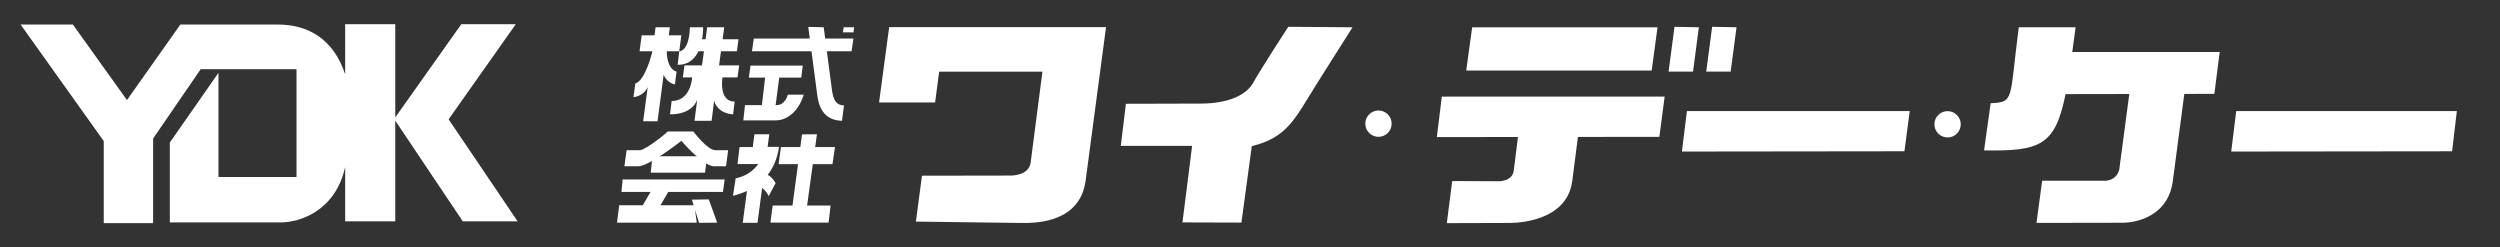
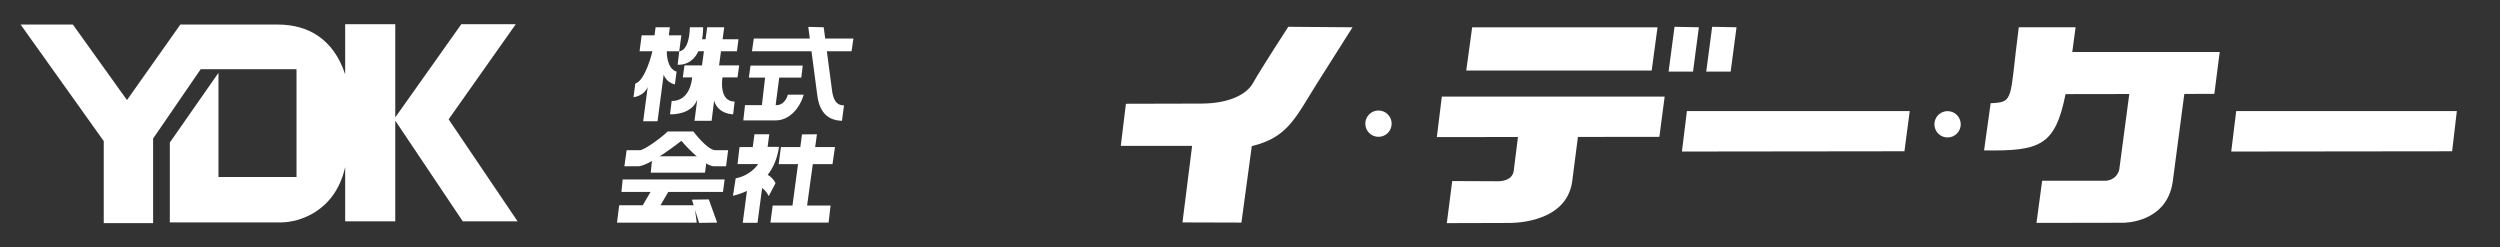
<svg xmlns="http://www.w3.org/2000/svg" version="1.0" id="レイヤー_1" x="0px" y="0px" viewBox="0 0 300 29.679" style="enable-background:new 0 0 300 29.679;" xml:space="preserve">
  <rect x="0" y="0" width="300" height="29.679" fill="#333333" stroke="none" />
  <style type="text/css">
	.st0{fill:#FFFFFF;}
</style>
  <g>
-     <path class="st0" d="M106.7,3.252l-1.212,9.043h6.724l0.489-3.699h12.392l-1.416,10.935   c-0.242,1.612-2.451,1.535-2.451,1.535l-10.59,0.018l-0.728,5.507l12.674,0.164   c1.016-0.02,6.917,0.298,7.683-5.004l2.461-18.499H106.7z" />
    <path class="st0" d="M166.998,14.839c0,0.873-0.708,1.58-1.58,1.58   c-0.873,0-1.581-0.707-1.581-1.58c0-0.872,0.708-1.58,1.581-1.58   C166.29,13.259,166.998,13.967,166.998,14.839" />
    <path class="st0" d="M235.289,14.915c0,0.873-0.708,1.58-1.58,1.58   c-0.873,0-1.581-0.707-1.581-1.58c0-0.872,0.708-1.58,1.581-1.58   C234.581,13.335,235.289,14.042,235.289,14.915" />
    <polygon class="st0" points="176.66,3.276 175.949,8.462 198.203,8.462 198.902,3.276  " />
    <polygon class="st0" points="200.941,3.218 203.865,3.272 203.162,8.596 200.231,8.596  " />
    <polygon class="st0" points="205.458,3.218 208.382,3.272 207.679,8.596 204.748,8.596  " />
    <polygon class="st0" points="202.429,13.326 201.831,18.185 228.533,18.153 229.168,13.326  " />
    <polygon class="st0" points="268.345,13.326 267.747,18.185 294.215,18.154 294.254,18.153    294.822,13.326  " />
    <path class="st0" d="M199.759,11.592H173.02l-0.598,4.859l9.734-0.012l-0.509,4.056   c-0.18,1.327-1.886,1.255-1.886,1.255l-5.495-0.025l-0.648,5.051l7.264-0.021   c0,0,7.071,0.29,7.784-5.004l0.685-5.319l9.774-0.012L199.759,11.592z" />
    <path class="st0" d="M154.593,3.215l7.709,0.06l-4.311,6.813   c-2.607,4.18-3.502,6.396-7.776,7.45l-1.244,9.172l-7.075-0.021l1.158-9.181   h-8.559l0.614-5.055l9.044-0.023c3.471-0.015,5.483-1.163,6.208-2.468   C151.289,8.294,154.593,3.215,154.593,3.215" />
-     <path class="st0" d="M248.673,6.242c0.126-0.921,0.257-1.903,0.398-2.969h-6.817   c-1.136,8.738-0.489,8.981-3.374,9.112l-0.792,5.663   c6.743,0.104,8.534-0.57,9.779-6.754l7.647-0.012l-1.202,9.064   c-0.367,1.406-1.721,1.346-1.721,1.346h-7.532l-0.682,5.056l10.414-0.018   c0,0,5.25,0.069,5.941-4.97l1.386-10.489l3.604-0.006l0.642-5.024H248.673z" />
+     <path class="st0" d="M248.673,6.242c0.126-0.921,0.257-1.903,0.398-2.969h-6.817   c-1.136,8.738-0.489,8.981-3.374,9.112l-0.792,5.663   c6.743,0.104,8.534-0.57,9.779-6.754l7.647-0.012l-1.202,9.064   c-0.367,1.406-1.721,1.346-1.721,1.346h-7.532l-0.682,5.056l10.414-0.018   c0,0,5.25,0.069,5.941-4.97l1.386-10.489l3.604-0.006l0.642-5.024H248.673" />
    <path class="st0" d="M80.004,6.168l0.002-0.015h0.008h1.495l0.253-1.912h-1.506   l0.126-0.968h-1.711l-0.127,0.968h-1.542l-0.253,1.912h1.542   c0,0-0.814,3.494-2.054,3.876l-0.216,1.629c0,0,1.18-0.069,1.702-1.206   l-0.541,4.099h1.723l0.732-5.585c0.402,1.016,1.35,1.163,1.35,1.163   l0.2-1.532c-1.24-0.383-1.172-2.444-1.172-2.444S80.006,6.164,80.004,6.168" />
    <path class="st0" d="M88.502,9.286l0.2-1.441H86.29l0.228-1.692h1.915l0.185-1.441   h-1.905l0.193-1.441l-2.043,0.001L84.666,4.713h-0.416   c0.143-0.798,0.122-1.441,0.122-1.441h-1.584   c-0.099,2.978-1.279,2.881-1.279,2.881l-0.193,1.618   c1.314,0.031,2.064-0.721,2.492-1.618h0.662l-0.229,1.692h-2.102l-0.2,1.441   h1.121c-0.027,0.425-0.315,2.836-2.459,2.836l-0.201,1.595   c0,0,2.517,0.155,3.264-1.734l-0.323,2.515l2.055-0.004l0.298-2.41   c0.49,1.648,2.283,1.632,2.283,1.632l0.181-1.53   c-1.819,0.007-1.528-2.521-1.456-2.901H88.502z" />
-     <polygon class="st0" points="101.245,3.272 102.5,3.272 102.419,3.886 101.149,3.879  " />
    <path class="st0" d="M94.542,11.363c-0.188,0.655-0.63,1.227-1.293,1.249h-0.172   l0.431-3.301h2.646l0.176-1.441h-6.268l-0.2,1.441h1.952l-0.385,3.302   l-2.028,0.001l-0.203,1.831H93.098c1.564,0,2.845-1.368,3.346-3.083H94.542z" />
    <path class="st0" d="M102.41,4.624h-3.386l-0.179-1.352l-1.852-0.045   c0,0,0.073,0.558,0.183,1.398h-6.719l-0.222,1.529h7.143   c0.241,1.819,0.535,4.05,0.704,5.33c0.297,2.25,1.499,2.962,2.955,3.016   l0.244-1.855c-0.684,0-1.203-0.328-1.412-1.606l-0.645-4.884h2.962L102.41,4.624z   " />
    <polygon class="st0" points="99.898,19.698 100.199,17.651 97.82,17.651 98.032,16.113    96.241,16.127 96.037,17.651 93.709,17.651 93.438,19.698 95.763,19.698    95.098,24.664 92.721,24.664 92.451,26.711 99.432,26.711 99.668,24.664    96.852,24.664 97.537,19.698  " />
    <path class="st0" d="M92.124,20.981c0.66-0.846,1.155-1.937,1.358-3.36H92.112   l0.2-1.51h-1.777l-0.205,1.539h-1.588l-0.237,2.042h1.555h0.927   c-0.315,0.437-0.683,0.771-1.063,1.028c-0.565,0.383-1.156,0.591-1.643,0.68   l-0.325,2.097c0.558-0.139,1.126-0.329,1.677-0.583l-0.506,3.822l1.773-0.002   l0.555-4.172c0.387,0.263,0.641,0.679,0.795,0.965l0.817-1.555   C92.824,21.505,92.473,21.165,92.124,20.981" />
    <polygon class="st0" points="78.292,18.751 78.09,20.723 84.601,20.723 84.86,18.751  " />
    <path class="st0" d="M85.848,18.023c-0.97,0-2.646-2.247-2.646-2.247h-3.073   c-1.026,0.962-3.017,2.358-3.405,2.247h-1.529l-0.268,1.928h1.542   c1.254,0.155,5.294-3.052,5.294-3.052s2.406,2.838,3.818,3.052h1.543   l0.254-1.928H85.848z" />
    <polygon class="st0" points="86.754,23.034 86.959,21.532 74.718,21.532 74.574,23.034    78.064,23.034 77.132,24.631 74.303,24.631 74.042,26.718 78.22,26.718    83.608,26.718 83.404,25.174 83.886,26.745 86.059,26.714 85.056,23.928    83.031,23.959 83.237,24.631 79.259,24.631 80.191,23.034  " />
    <path class="st0" d="M53.835,14.317l8.059-11.414H55.359l-7.927,11.182V2.903h-6.012v6.015   c-1.399-4.264-4.484-5.971-8.06-5.971H21.641l-6.404,9.061L8.746,2.947H2.475   l9.975,13.984v9.844h5.923V16.625l5.709-8.32h11.5v12.938h-9.366V8.74   l-5.838,8.365v9.584h13.33c2.183,0,6.534-1.315,7.712-6.647v6.517h6.012V14.476   l8.102,12.083h6.578L53.835,14.317z" />
  </g>
</svg>